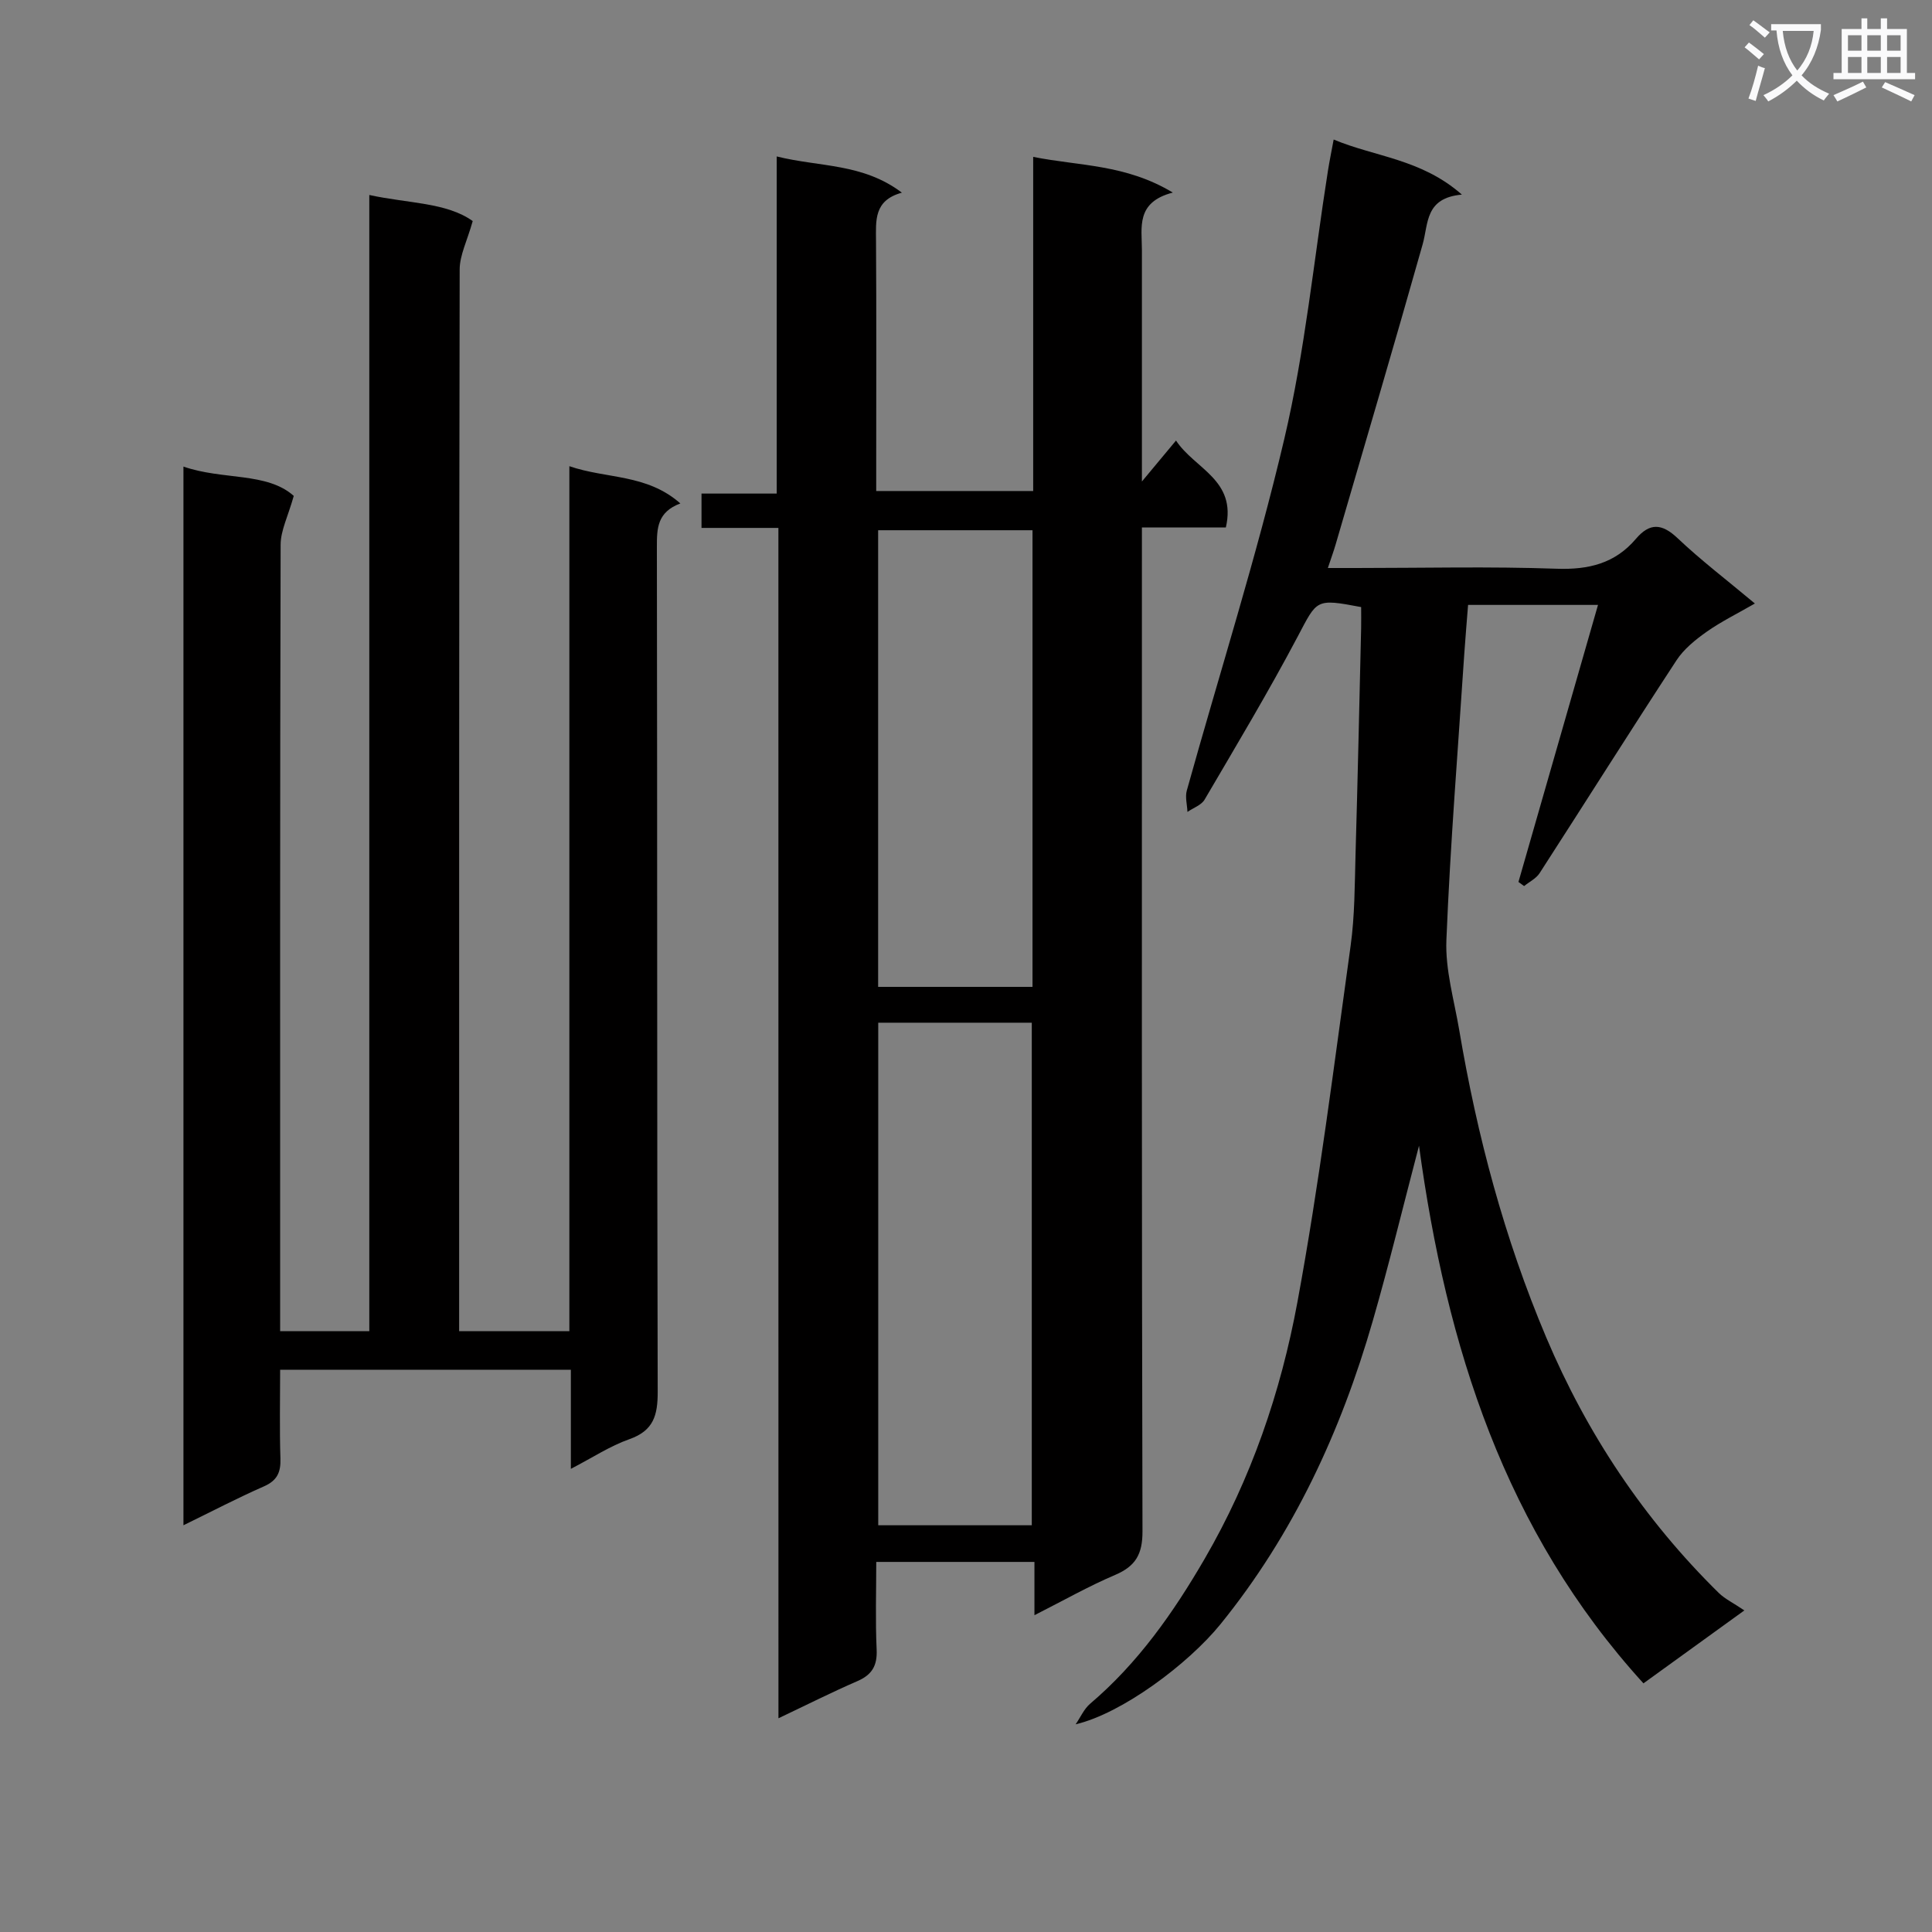
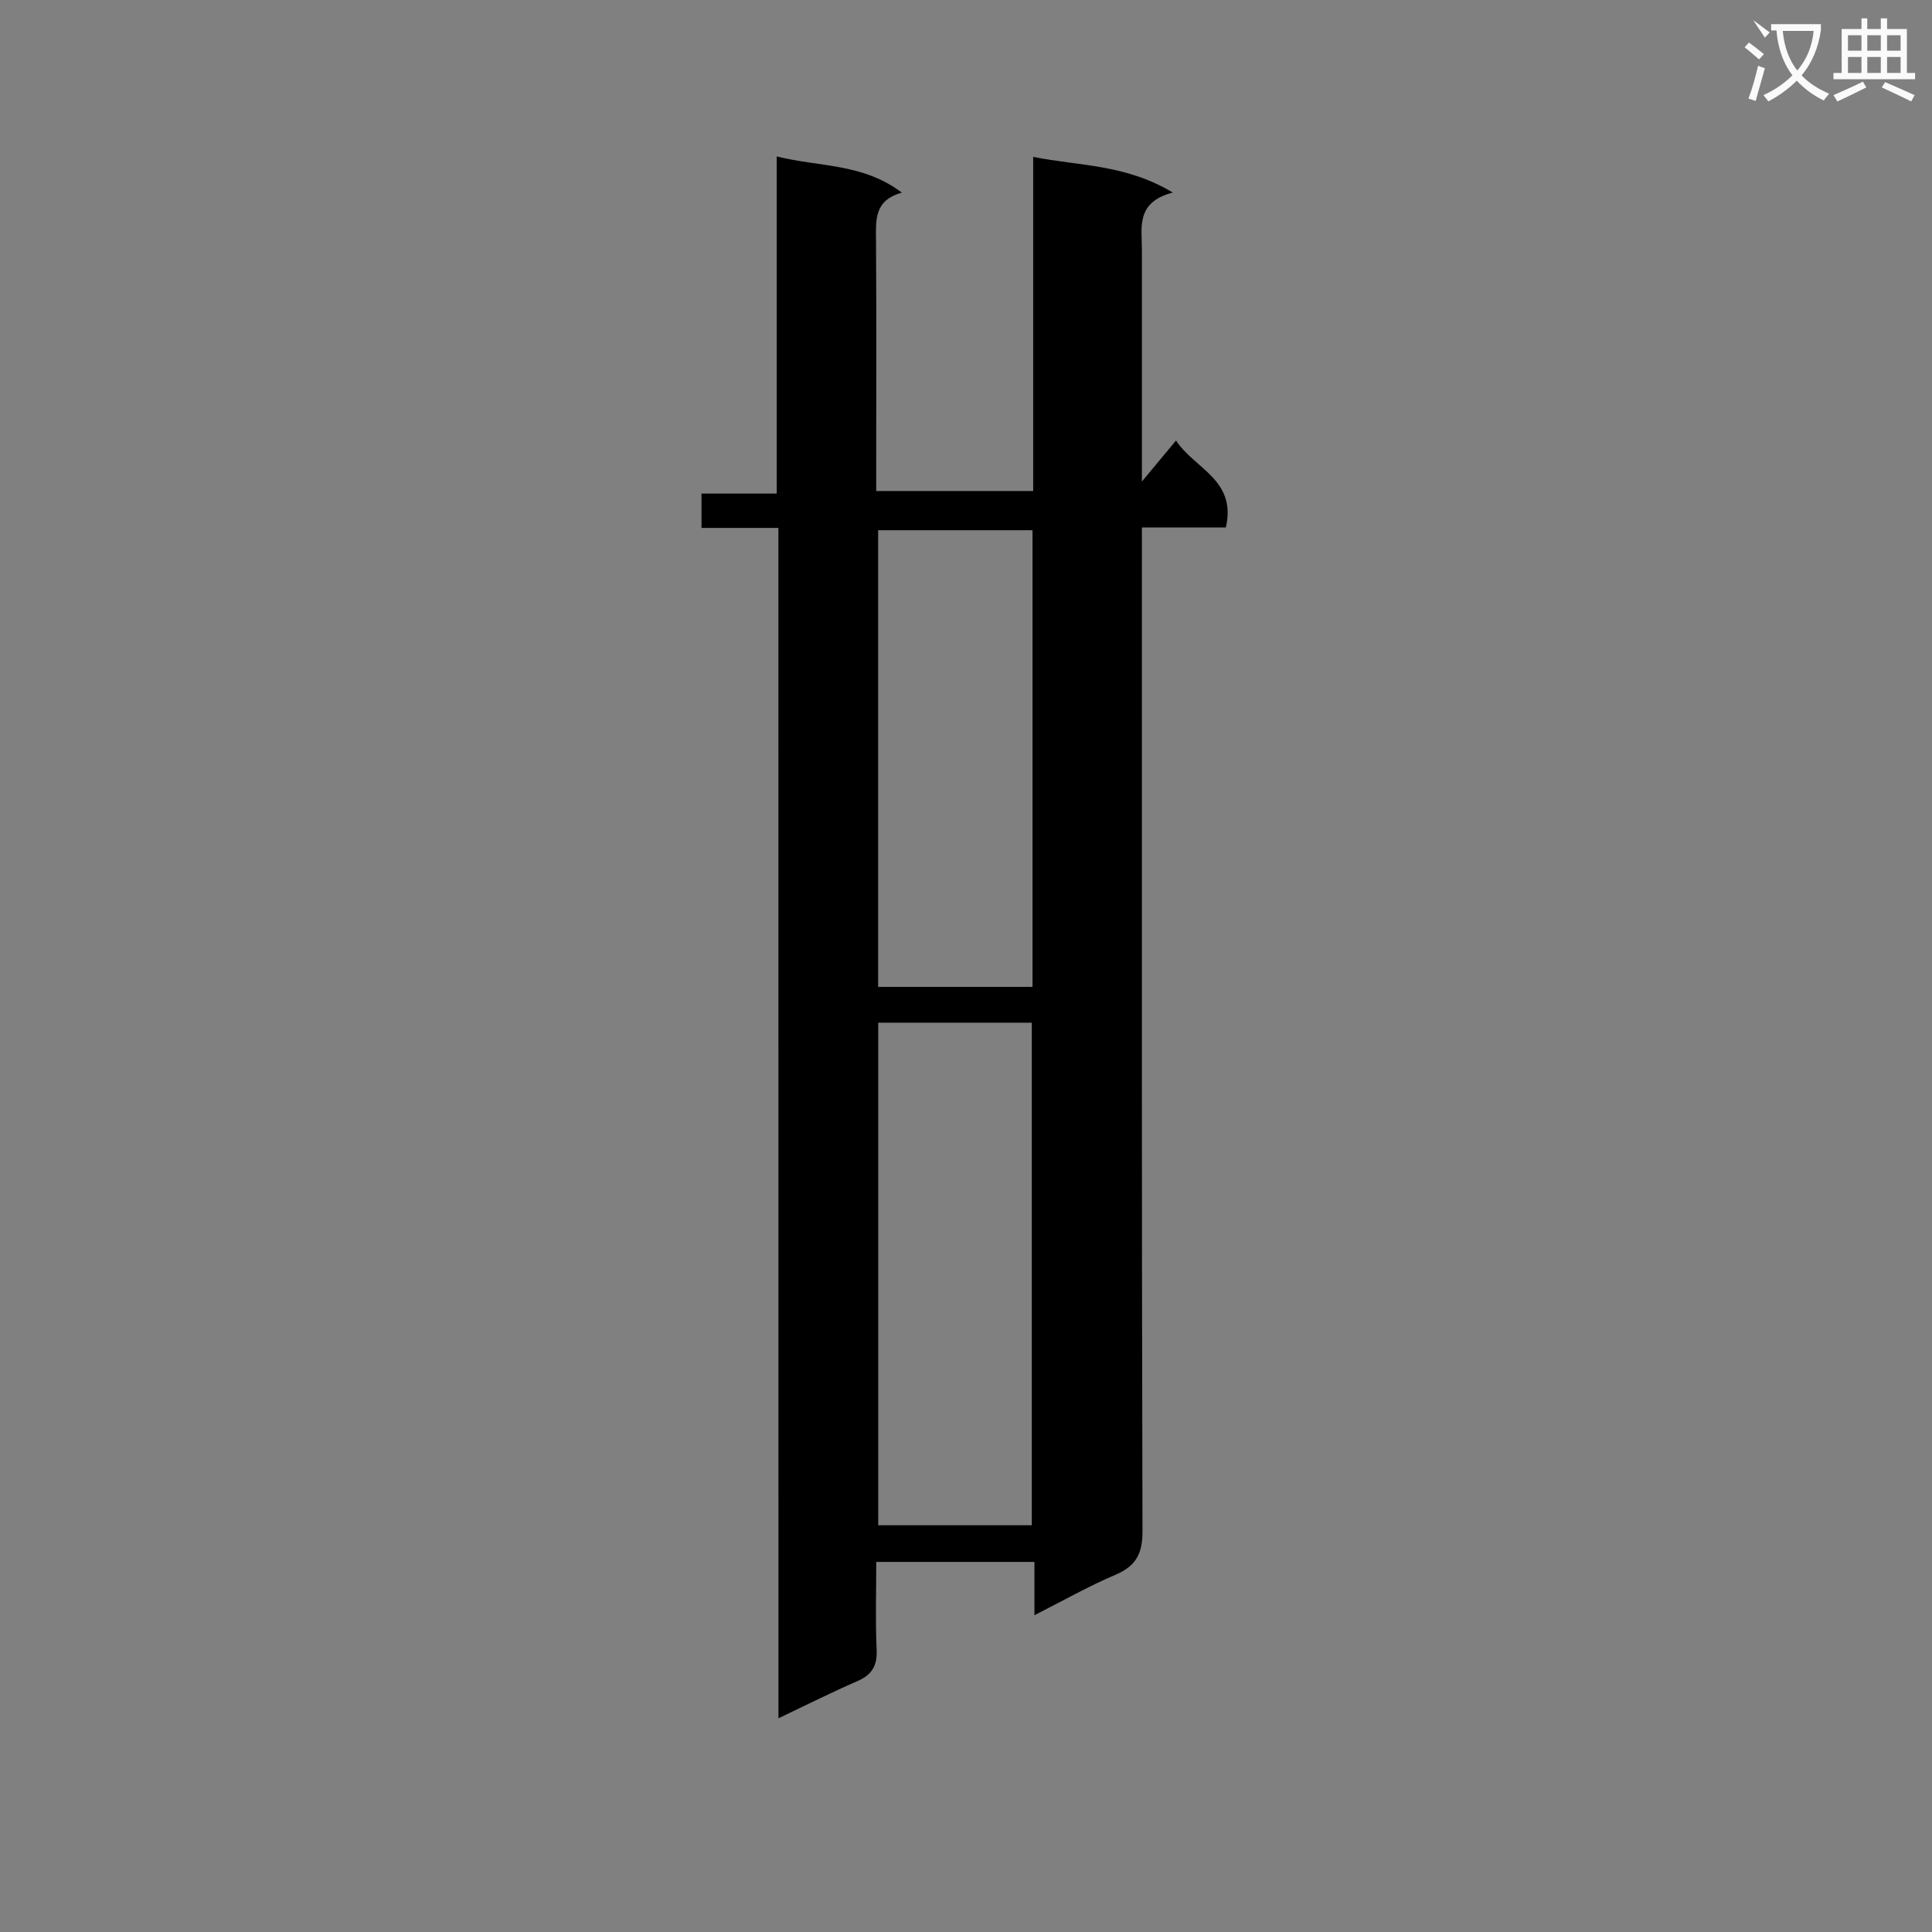
<svg xmlns="http://www.w3.org/2000/svg" enable-background="new 0 0 400 400" viewBox="0 0 400 400">
  <rect x="0" y="0" width="400" height="400" fill="#808080" stroke="none" />
-   <path d="m362.1 8.8c1.1.8 2.1 1.6 3.1 2.4l-1 1.1c-1.3-1.1-2.3-2-3-2.5zm1.9 4.8c.5.2.9.4 1.4.5-.6 2.3-1.3 4.5-1.9 6.8l-1.5-.5c.8-2.1 1.4-4.3 2-6.8zm-1-9.4c1.3.9 2.4 1.8 3.4 2.5l-1 1.1c-1.4-1.2-2.4-2.1-3.2-2.6zm3.7 2.2v-1.4h10.3v1.2c-.5 3.6-1.8 6.8-4 9.4 1.5 1.6 3.4 2.8 5.7 3.8-.3.4-.7.8-1.1 1.4-2.3-1.1-4.1-2.5-5.6-4.1-1.6 1.6-3.6 3.1-5.9 4.3-.3-.5-.7-.9-1-1.3 2.4-1.1 4.4-2.5 6-4.1-1.9-2.5-3-5.6-3.3-9.3h-1.1zm8.8 0h-6.4c.3 3.3 1.3 6 3 8.2 2-2.3 3.1-5.1 3.4-8.2z" fill="#fafafb" />
+   <path d="m362.1 8.8c1.1.8 2.1 1.6 3.1 2.4l-1 1.1c-1.3-1.1-2.3-2-3-2.5zm1.9 4.8c.5.2.9.4 1.4.5-.6 2.3-1.3 4.5-1.9 6.8l-1.5-.5c.8-2.1 1.4-4.3 2-6.8zm-1-9.4c1.3.9 2.4 1.8 3.4 2.5l-1 1.1zm3.7 2.2v-1.4h10.3v1.2c-.5 3.6-1.8 6.8-4 9.4 1.5 1.6 3.4 2.8 5.7 3.8-.3.4-.7.8-1.1 1.4-2.3-1.1-4.1-2.5-5.6-4.1-1.6 1.6-3.6 3.1-5.9 4.3-.3-.5-.7-.9-1-1.3 2.4-1.1 4.4-2.5 6-4.1-1.9-2.5-3-5.6-3.3-9.3h-1.1zm8.8 0h-6.4c.3 3.3 1.3 6 3 8.2 2-2.3 3.1-5.1 3.4-8.2z" fill="#fafafb" />
  <path d="m385.3 3.8h1.3v2.2h2.8v-2.2h1.3v2.2h4.1v9.1h1.7v1.3h-16.9v-1.3h1.7v-9.1h4.1v-2.2zm.4 13.1.7 1.2c-1.8.9-3.8 1.9-6 2.9-.2-.4-.5-.8-.8-1.3 2.3-1 4.3-1.9 6.1-2.8zm-3.1-6.4h2.8v-3.2h-2.8zm0 4.6h2.8v-3.3h-2.8zm4-4.6h2.8v-3.2h-2.8zm0 4.6h2.8v-3.3h-2.8zm3.7 1.9c2.1.9 4.1 1.8 6.1 2.7l-.7 1.3c-2.2-1.1-4.2-2-6.1-2.9zm3.2-9.7h-2.8v3.2h2.8zm-2.8 7.8h2.8v-3.3h-2.8z" fill="#fafafb" />
  <g fill="#010000">
    <path d="m161.16 109.3c-5.85 0-10.78 0-15.92 0 0-2.57 0-4.66 0-7.11h15.57c0-23.24 0-46.13 0-69.8 8.91 2.22 17.81 1.37 25.92 7.5-5.85 1.59-5.38 5.8-5.36 10.01.1 15.33.04 30.66.04 46v5.76h32.5c0-22.84 0-45.6 0-69.18 9.6 1.92 19.11 1.49 28.91 7.39-7.72 2-6.4 7.23-6.4 11.93-.01 13.83 0 27.66 0 41.5v6.39c2.82-3.39 4.73-5.68 7.06-8.48 3.86 5.87 12.6 8.13 10.32 17.99-5.41 0-10.97 0-17.38 0v6.88c0 66.99-.06 133.99.12 200.98.01 4.72-1.42 7.2-5.66 9.01-5.48 2.33-10.68 5.29-16.71 8.34 0-4.01 0-7.38 0-11.03-10.97 0-21.4 0-32.75 0 0 6-.2 12.08.08 18.15.15 3.33-.95 5.21-3.99 6.53-5.31 2.3-10.48 4.91-16.34 7.69-.01-82.29-.01-163.99-.01-246.45zm52.46 206.49c0-34.95 0-69.47 0-104.05-10.8 0-21.21 0-31.79 0v104.05zm.15-111.47c0-31.87 0-63.1 0-94.54-10.77 0-21.3 0-31.96 0v94.54z" />
-     <path d="m37.98 96.6c8.21 2.85 17.27 1.1 22.84 6.07-1.17 4.19-2.71 7.14-2.72 10.1-.14 52.32-.1 104.63-.1 156.95v5.88h18.46c0-78.11 0-156.32 0-235.23 8.11 1.77 15.99 1.52 21.41 5.4-1.14 4.08-2.7 7.06-2.7 10.04-.14 71.31-.11 142.63-.11 213.94v5.85h22.82c0-59.5 0-118.91 0-179.08 7.77 2.67 16 1.56 22.98 7.71-4.78 1.79-4.87 5.16-4.86 8.96.1 58.32.01 116.64.17 174.95.01 4.89-.85 8.06-5.87 9.83-4.01 1.41-7.66 3.84-12.11 6.14 0-7.06 0-13.57 0-20.52-20.21 0-39.9 0-60.19 0 0 6.16-.14 12.27.06 18.38.09 2.84-.66 4.56-3.42 5.77-5.45 2.39-10.73 5.16-16.66 8.05 0-73.31 0-145.95 0-219.19z" />
-     <path d="m361.15 333.42c-7.96 5.75-14.26 10.31-20.89 15.1-28.71-31.54-40.79-69.67-46.47-111.31-3.32 12.65-6.19 24.53-9.57 36.26-6.59 22.87-16.43 44.17-31.53 62.8-6.7 8.26-20.41 18.49-29.99 20.73.99-1.43 1.72-3.17 3-4.26 9.91-8.42 17.21-18.82 23.69-29.97 9.64-16.58 15.78-34.54 19.22-53.15 4.52-24.44 7.59-49.16 11.02-73.8.87-6.23.84-12.61 1.02-18.92.45-15.64.79-31.28 1.16-46.92.03-1.47 0-2.94 0-4.29-9.49-1.8-9.07-1.57-13.15 6.13-6.05 11.44-12.71 22.56-19.26 33.73-.67 1.15-2.35 1.71-3.55 2.55-.06-1.48-.51-3.06-.14-4.41 6.76-24.28 14.44-48.35 20.2-72.86 4.28-18.2 6.1-36.98 9.03-55.5.31-1.95.71-3.89 1.18-6.44 8.59 3.6 18.13 4 26.55 11.4-7.67.69-6.9 5.95-8.13 10.31-5.86 20.74-11.97 41.41-18 62.09-.4 1.38-.9 2.74-1.62 4.91h5.88c13.83 0 27.67-.34 41.48.15 6.64.23 12.09-1.09 16.42-6.19 2.84-3.34 5.35-3.23 8.61-.15 4.82 4.57 10.13 8.61 16.02 13.54-3.64 2.1-6.99 3.74-10 5.86-2.33 1.65-4.72 3.58-6.25 5.93-9.56 14.61-18.86 29.39-28.33 44.05-.72 1.11-2.12 1.78-3.2 2.66-.39-.28-.78-.57-1.17-.85 5.46-19.01 10.92-38.02 16.47-57.36-9.04 0-17.64 0-26.9 0-.26 3.38-.56 6.78-.79 10.18-1.3 19.73-2.9 39.45-3.7 59.2-.25 6.18 1.61 12.45 2.66 18.66 3.69 21.84 9.34 43.1 17.99 63.57 8.47 20.04 20.27 37.73 35.76 52.97 1.31 1.26 3.04 2.08 5.28 3.6z" />
  </g>
</svg>